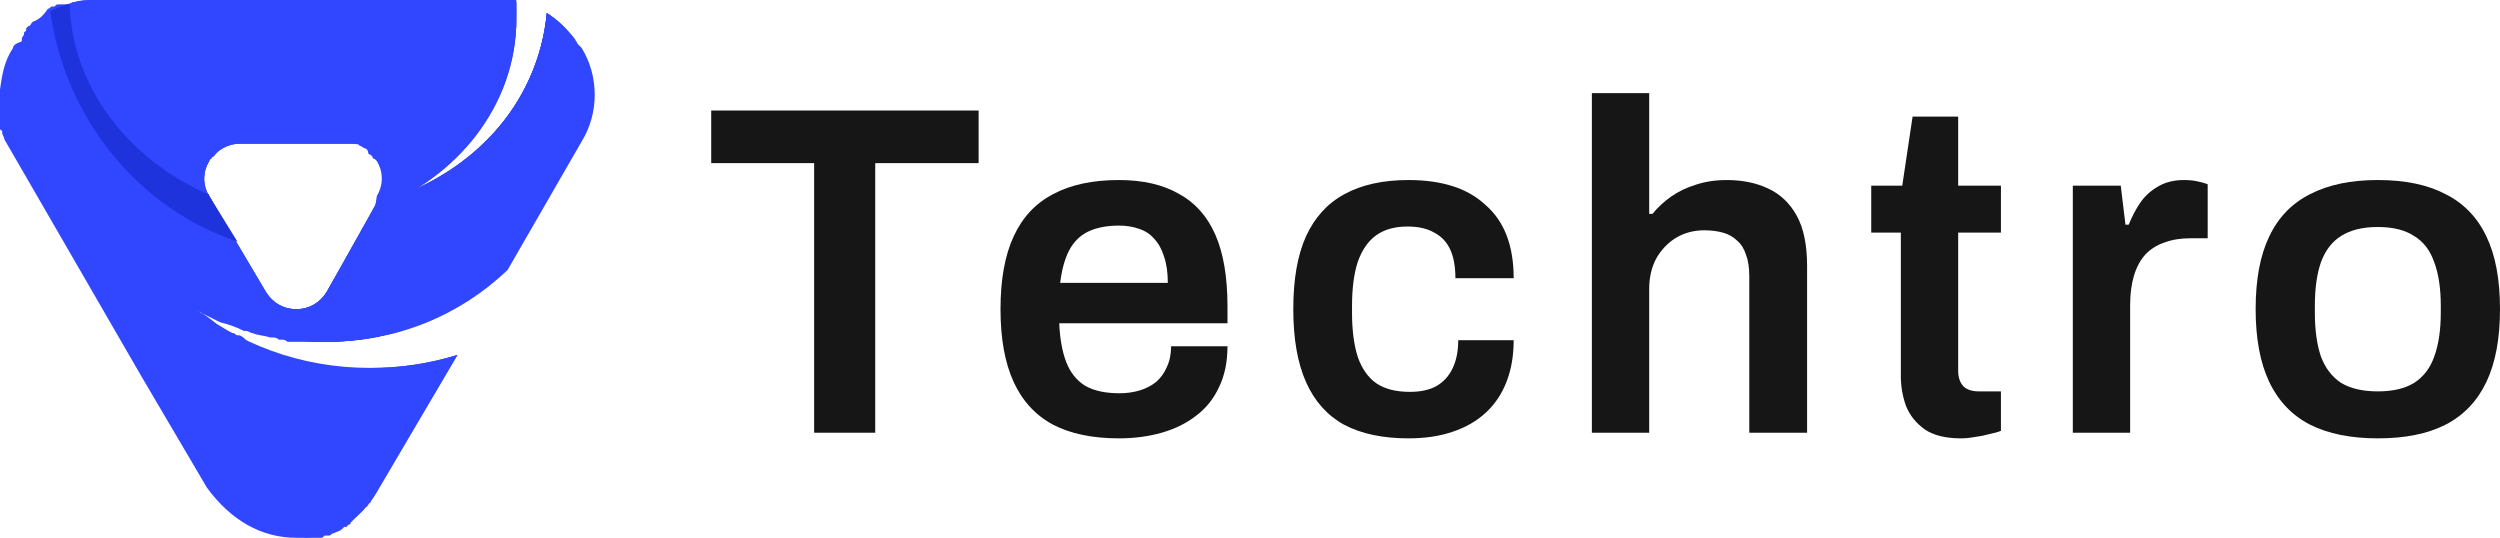
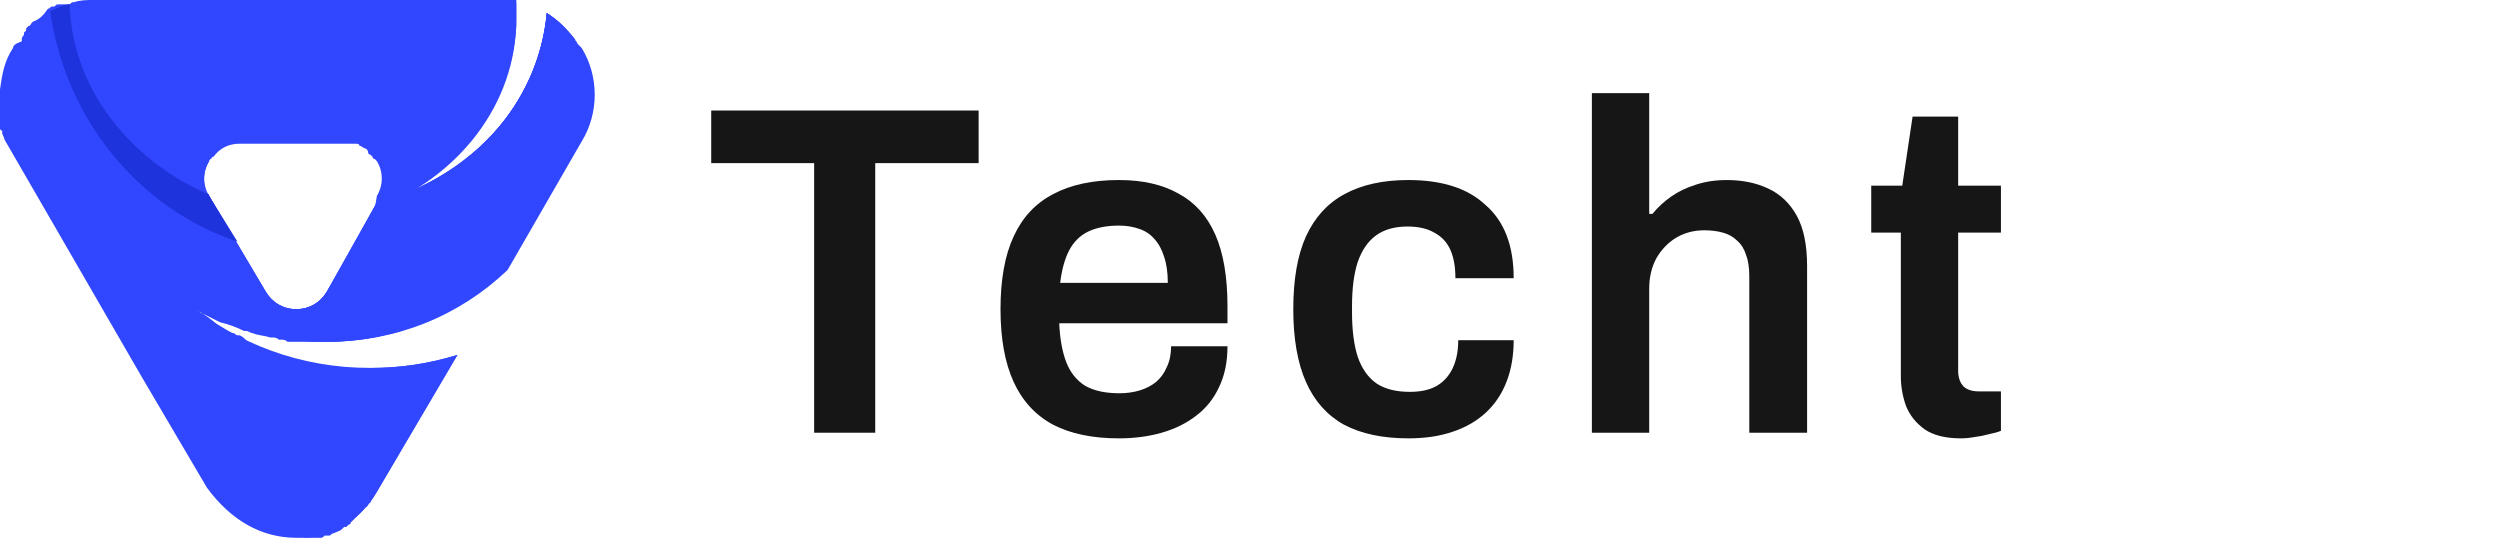
<svg xmlns="http://www.w3.org/2000/svg" width="172" height="37" viewBox="0 0 172 37" fill="none">
  <path d="M39.718 2.996C39.718 2.846 39.568 2.846 39.568 2.696C38.968 1.947 38.369 1.348 37.619 0.899C37.17 6.441 33.423 10.935 28.177 13.182C32.374 10.785 35.221 6.591 35.521 1.798C35.521 1.648 35.521 1.498 35.521 1.198C35.521 0.749 35.521 0.449 35.521 0C35.371 0 35.221 0 35.072 0C34.922 0 34.772 0 34.622 0C34.472 0 34.322 0 34.172 0H30.275H6.445C5.995 0 5.545 0 5.096 0.15C4.946 0.15 4.946 0.15 4.796 0.3C4.796 0.3 4.796 0.3 4.646 0.3H4.496C4.496 0.3 4.496 0.3 4.346 0.3C4.346 0.3 4.346 0.3 4.197 0.3C4.197 0.3 4.197 0.3 4.047 0.3C3.897 0.3 3.897 0.3 3.747 0.449C3.747 0.449 3.747 0.449 3.597 0.449C3.447 0.449 3.447 0.599 3.297 0.599C2.998 1.049 2.698 1.348 2.248 1.498C2.098 1.648 2.098 1.798 1.948 1.798L1.799 1.947C1.799 1.947 1.799 1.947 1.799 2.097L1.649 2.247C1.649 2.247 1.649 2.247 1.649 2.397C1.649 2.397 1.499 2.547 1.499 2.696C1.499 2.696 1.499 2.696 1.499 2.846C1.049 2.996 0.899 3.146 0.899 3.296C0.3 4.194 0.15 5.093 0 6.142C0 6.291 0 6.441 0 6.591C0 6.741 0 6.891 0 7.04C0 7.19 0 7.34 0 7.34C0 7.49 0 7.49 0 7.64C0 7.64 0 7.64 0 7.789C0 7.939 0 7.939 0 8.089V8.239C0 8.389 0 8.389 0 8.538V8.688V8.838C0 8.838 0 8.988 0.15 8.988V9.138C0.15 9.287 0.3 9.437 0.3 9.587L9.742 25.915L14.238 33.554C15.887 35.801 17.985 37 20.383 37C20.533 37 20.683 37 20.833 37C20.983 37 21.133 37 21.133 37C21.283 37 21.283 37 21.433 37C21.433 37 21.433 37 21.582 37C21.582 37 21.732 37 21.882 37H22.032C22.182 37 22.182 37 22.332 36.85H22.482H22.632C22.782 36.85 22.782 36.7 22.931 36.7C23.231 36.55 23.381 36.55 23.531 36.4L23.681 36.251C23.681 36.251 23.681 36.251 23.831 36.251L23.98 36.101C23.98 36.101 24.13 36.101 24.13 35.951L24.28 35.801L24.43 35.651L24.58 35.502L24.73 35.352L24.88 35.202L25.03 35.052C25.03 35.052 25.03 34.902 25.18 34.902L25.329 34.753C25.329 34.753 25.329 34.603 25.479 34.603C25.479 34.453 25.629 34.303 25.629 34.303L31.474 24.417C29.526 25.016 27.578 25.316 25.479 25.316C25.329 25.316 25.18 25.316 25.03 25.316H24.88C24.73 25.316 24.73 25.316 24.58 25.316H24.43C24.28 25.316 24.28 25.316 24.13 25.316H23.98C23.831 25.316 23.831 25.316 23.681 25.316H23.531C23.381 25.316 23.381 25.316 23.231 25.316H23.081C22.931 25.316 22.782 25.316 22.632 25.316H22.482C22.332 25.316 22.332 25.316 22.182 25.316H22.032C21.882 25.316 21.882 25.316 21.732 25.316H21.582C21.582 25.316 21.433 25.316 21.283 25.316C21.283 25.316 21.133 25.316 20.983 25.316C20.833 25.316 20.833 25.316 20.683 25.316H20.533C20.533 25.316 20.383 25.316 20.234 25.316H20.084C19.934 25.316 19.784 25.166 19.634 25.166C19.634 25.166 19.484 25.166 19.334 25.166H19.184C19.184 25.166 19.035 25.166 18.885 25.016H18.735C18.585 25.016 18.585 25.016 18.435 24.866H18.285C18.285 24.866 18.135 24.866 17.985 24.716H17.835C17.686 24.716 17.686 24.716 17.536 24.567C17.536 24.567 17.536 24.567 17.386 24.567C17.086 23.368 16.786 23.218 16.487 23.069C16.487 23.069 16.487 23.069 16.337 23.069C16.187 23.069 16.187 22.919 16.037 22.919C16.037 22.919 16.037 22.919 15.887 22.919C15.737 22.919 15.737 22.769 15.587 22.769C15.587 22.769 15.587 22.769 15.438 22.769C15.288 22.769 15.288 22.619 15.138 22.619C14.838 22.17 14.388 21.87 13.939 21.571C13.789 21.571 13.639 21.421 13.639 21.421C13.489 21.421 13.489 21.271 13.339 21.271C13.939 21.571 14.538 21.87 15.138 22.17C15.737 22.32 16.187 22.469 16.786 22.769C16.786 22.769 16.786 22.769 16.936 22.769C17.086 22.769 17.236 22.919 17.386 22.919C17.686 23.069 18.135 23.069 18.585 23.218C18.585 23.218 18.585 23.218 18.735 23.218C18.885 23.218 19.035 23.218 19.184 23.368H19.334C19.484 23.368 19.634 23.368 19.784 23.518C19.784 23.518 19.784 23.518 19.934 23.518C20.084 23.518 20.383 23.518 20.533 23.518C20.533 23.518 20.533 23.518 20.683 23.518C20.833 23.518 20.983 23.518 21.133 23.518H21.283C21.433 23.518 21.582 23.518 21.732 23.518H21.882C22.032 23.518 22.332 23.518 22.482 23.518C27.278 23.518 31.624 21.72 34.922 18.575L40.017 9.737C41.217 7.789 41.217 5.243 40.017 3.296C39.868 3.146 39.718 2.996 39.718 2.996ZM20.383 21.271C19.484 21.271 18.735 20.822 18.285 20.073L15.138 14.83L14.388 13.482C14.388 13.482 14.388 13.332 14.238 13.332C13.939 12.583 13.939 11.834 14.388 11.085C14.388 11.085 14.388 10.935 14.538 10.935C14.538 10.935 14.538 10.785 14.688 10.785C15.138 10.186 15.737 9.887 16.487 9.887H24.13H24.28H24.43C24.58 9.887 24.73 9.887 24.73 10.036C24.88 10.036 25.03 10.186 25.03 10.186C25.18 10.186 25.329 10.336 25.329 10.486C25.329 10.486 25.329 10.636 25.479 10.636L25.629 10.785C25.629 10.785 25.629 10.935 25.779 10.935L25.929 11.085C26.379 11.834 26.379 12.733 25.929 13.482L25.779 14.38L23.98 17.526L22.482 20.073C22.032 20.822 21.283 21.271 20.383 21.271Z" fill="#3147FF" />
  <path d="M39.867 3.295C39.268 2.247 38.518 1.498 37.619 0.898C37.02 7.19 32.373 12.283 25.928 13.931L22.481 20.072C22.032 20.821 21.282 21.271 20.383 21.271C19.484 21.271 18.734 20.821 18.285 20.072L14.388 13.481C14.388 13.481 14.388 13.332 14.238 13.332C8.842 10.935 4.946 5.992 4.796 0.299C4.346 0.449 3.747 0.599 3.297 0.898C3.297 1.498 3.297 2.247 3.297 2.996C3.297 14.38 11.84 23.518 22.331 23.518C27.128 23.518 31.474 21.72 34.771 18.574L39.867 9.736C41.066 7.789 41.066 5.243 39.867 3.295Z" fill="#3147FF" />
-   <path d="M25.779 14.38C31.475 12.283 35.521 7.19 35.521 1.348C35.521 0.899 35.521 0.599 35.521 0.15C35.072 0 34.622 0 34.172 0H6.445C5.696 0 4.946 0.15 4.197 0.449C4.197 0.749 4.197 1.049 4.197 1.348C4.197 7.64 8.843 13.032 15.138 14.83L14.389 13.482C13.939 12.733 13.939 11.834 14.389 11.085C14.838 10.336 15.737 9.887 16.487 9.887H24.131C25.03 9.887 25.779 10.336 26.229 11.085C26.678 11.834 26.678 12.733 26.229 13.482L25.779 14.38Z" fill="#3147FF" />
-   <path d="M39.867 3.296C39.717 3.146 39.567 2.846 39.567 2.696C38.818 13.332 31.024 21.571 21.432 21.571C11.69 21.571 3.747 12.883 3.297 2.097C3.297 2.397 3.297 2.696 3.297 2.996C3.297 14.38 11.84 23.518 22.331 23.518C27.128 23.518 31.474 21.72 34.771 18.575L39.867 9.737C41.066 7.789 41.066 5.243 39.867 3.296Z" fill="#3147FF" />
  <path d="M12.89 20.821C13.189 27.113 16.187 32.805 20.983 36.999C23.081 36.849 24.88 35.651 25.929 33.853L31.474 24.416C29.526 25.016 27.578 25.315 25.479 25.315C20.683 25.315 16.337 23.667 12.89 20.821Z" fill="#3147FF" />
  <path d="M37.62 0.898C37.02 7.19 32.374 12.283 25.929 13.931L22.482 20.072C22.032 20.821 21.283 21.271 20.384 21.271C19.484 21.271 18.735 20.821 18.285 20.072L14.388 13.481C14.388 13.481 14.388 13.332 14.239 13.332C14.089 13.182 13.789 13.032 13.489 12.882C13.04 14.68 12.89 16.627 12.89 18.574C12.89 19.473 12.89 20.222 13.04 20.971C15.737 22.619 19.035 23.518 22.332 23.518C27.128 23.518 31.475 21.72 34.772 18.574L39.868 9.736C41.067 7.789 41.067 5.243 39.868 3.295C39.268 2.247 38.519 1.498 37.62 0.898Z" fill="#3147FF" />
  <path d="M14.388 11.085C14.388 10.935 14.538 10.935 14.538 10.785C10.491 9.887 6.894 7.49 4.496 4.194C5.695 9.287 9.742 13.332 15.137 14.83L14.388 13.482C13.938 12.733 13.938 11.834 14.388 11.085Z" fill="#3147FF" />
  <path d="M34.621 0C33.123 4.494 29.526 8.239 24.879 10.036C25.479 10.186 25.928 10.636 26.228 11.085C26.678 11.834 26.678 12.733 26.228 13.482L25.779 14.38C31.474 12.283 35.521 7.19 35.521 1.348C35.521 0.899 35.521 0.599 35.521 0.15C35.221 0 34.921 0 34.621 0Z" fill="#3147FF" />
  <path d="M14.389 13.481C14.389 13.481 14.389 13.332 14.239 13.332C8.843 10.935 4.947 5.992 4.797 0.299C4.347 0.299 3.897 0.599 3.448 0.749C4.497 8.238 9.593 14.38 16.337 16.627L14.389 13.481Z" fill="#1F33DC" />
  <path d="M40.018 3.445C40.018 3.445 40.018 3.295 39.868 3.295C39.269 2.247 38.519 1.498 37.62 0.898C37.02 7.19 32.374 12.283 25.929 13.931L23.981 17.526C31.625 16.627 37.92 10.935 40.018 3.445Z" fill="#3147FF" />
-   <path d="M163.594 30.159C161.74 30.159 160.189 29.846 158.938 29.221C157.688 28.575 156.751 27.595 156.126 26.281C155.501 24.967 155.188 23.297 155.188 21.272C155.188 19.226 155.501 17.556 156.126 16.264C156.751 14.95 157.688 13.98 158.938 13.356C160.189 12.709 161.74 12.386 163.594 12.386C165.469 12.386 167.021 12.709 168.25 13.356C169.5 13.98 170.438 14.95 171.063 16.264C171.688 17.556 172 19.226 172 21.272C172 23.297 171.688 24.967 171.063 26.281C170.438 27.595 169.5 28.575 168.25 29.221C167.021 29.846 165.469 30.159 163.594 30.159ZM163.594 26.927C164.629 26.927 165.459 26.733 166.084 26.346C166.73 25.936 167.194 25.333 167.474 24.536C167.776 23.718 167.926 22.705 167.926 21.499V21.046C167.926 19.84 167.776 18.838 167.474 18.041C167.194 17.223 166.73 16.619 166.084 16.232C165.459 15.822 164.629 15.618 163.594 15.618C162.56 15.618 161.719 15.822 161.072 16.232C160.447 16.619 159.984 17.223 159.682 18.041C159.402 18.838 159.262 19.84 159.262 21.046V21.499C159.262 22.705 159.402 23.718 159.682 24.536C159.984 25.333 160.447 25.936 161.072 26.346C161.719 26.733 162.56 26.927 163.594 26.927Z" fill="#161616" />
-   <path d="M142.61 29.771V12.774H145.908L146.231 15.456H146.457C146.673 14.917 146.931 14.422 147.233 13.97C147.557 13.496 147.966 13.119 148.462 12.839C148.958 12.537 149.561 12.386 150.272 12.386C150.617 12.386 150.93 12.418 151.21 12.483C151.512 12.548 151.738 12.612 151.889 12.677V16.393H150.693C150.024 16.393 149.432 16.49 148.914 16.684C148.397 16.856 147.955 17.136 147.589 17.524C147.244 17.912 146.985 18.396 146.813 18.978C146.64 19.56 146.554 20.238 146.554 21.014V29.771H142.61Z" fill="#161616" />
  <path d="M134.916 30.159C133.86 30.159 133.03 29.954 132.426 29.545C131.823 29.114 131.392 28.575 131.133 27.929C130.896 27.261 130.778 26.583 130.778 25.893V16.005H128.741V12.774H130.875L131.586 8.024H134.722V12.774H137.664V16.005H134.722V25.506C134.722 25.958 134.841 26.313 135.078 26.572C135.315 26.809 135.67 26.927 136.145 26.927H137.664V29.642C137.449 29.728 137.179 29.803 136.856 29.868C136.554 29.954 136.231 30.019 135.886 30.062C135.541 30.126 135.218 30.159 134.916 30.159Z" fill="#161616" />
  <path d="M109.521 29.771V6.409H113.465V14.713H113.691C114.058 14.261 114.489 13.862 114.984 13.518C115.48 13.173 116.041 12.904 116.666 12.71C117.312 12.494 118.024 12.387 118.8 12.387C119.877 12.387 120.826 12.581 121.645 12.968C122.485 13.356 123.143 13.981 123.617 14.842C124.091 15.704 124.328 16.857 124.328 18.3V29.771H120.351V19.011C120.351 18.408 120.276 17.912 120.125 17.524C119.996 17.115 119.791 16.792 119.511 16.555C119.252 16.297 118.929 16.113 118.541 16.006C118.153 15.898 117.722 15.844 117.248 15.844C116.536 15.844 115.89 16.017 115.308 16.361C114.747 16.706 114.295 17.18 113.95 17.783C113.627 18.386 113.465 19.086 113.465 19.883V29.771H109.521Z" fill="#161616" />
  <path d="M96.899 30.159C95.132 30.159 93.655 29.846 92.47 29.221C91.306 28.575 90.433 27.595 89.851 26.281C89.269 24.967 88.978 23.297 88.978 21.272C88.978 19.226 89.269 17.556 89.851 16.264C90.454 14.95 91.338 13.98 92.502 13.356C93.688 12.709 95.153 12.386 96.899 12.386C98.041 12.386 99.055 12.526 99.938 12.806C100.822 13.086 101.576 13.517 102.201 14.099C102.848 14.659 103.333 15.359 103.656 16.199C103.98 17.039 104.141 18.02 104.141 19.14H100.132C100.132 18.343 100.014 17.686 99.777 17.169C99.54 16.652 99.173 16.264 98.677 16.005C98.203 15.725 97.589 15.585 96.835 15.585C95.951 15.585 95.229 15.79 94.668 16.199C94.108 16.608 93.688 17.223 93.407 18.041C93.149 18.838 93.019 19.851 93.019 21.078V21.499C93.019 22.705 93.149 23.718 93.407 24.536C93.688 25.355 94.119 25.969 94.701 26.378C95.283 26.766 96.048 26.96 96.996 26.96C97.729 26.96 98.332 26.83 98.807 26.572C99.302 26.292 99.68 25.883 99.938 25.344C100.197 24.805 100.326 24.159 100.326 23.405H104.141C104.141 24.461 103.98 25.409 103.656 26.249C103.333 27.089 102.859 27.8 102.234 28.381C101.609 28.963 100.844 29.405 99.938 29.706C99.055 30.008 98.041 30.159 96.899 30.159Z" fill="#161616" />
  <path d="M76.982 30.159C75.172 30.159 73.663 29.846 72.456 29.221C71.249 28.575 70.344 27.595 69.74 26.281C69.137 24.967 68.835 23.297 68.835 21.272C68.835 19.226 69.137 17.556 69.74 16.264C70.344 14.95 71.249 13.98 72.456 13.356C73.663 12.709 75.172 12.386 76.982 12.386C78.621 12.386 79.989 12.699 81.088 13.323C82.209 13.927 83.05 14.864 83.61 16.135C84.171 17.406 84.451 19.054 84.451 21.078V22.242H72.876C72.919 23.297 73.081 24.191 73.361 24.924C73.641 25.635 74.073 26.173 74.655 26.54C75.258 26.884 76.045 27.056 77.015 27.056C77.51 27.056 77.974 26.992 78.405 26.863C78.836 26.733 79.213 26.54 79.537 26.281C79.86 26.001 80.108 25.656 80.28 25.247C80.474 24.838 80.571 24.364 80.571 23.825H84.451C84.451 24.902 84.257 25.839 83.869 26.636C83.502 27.433 82.975 28.091 82.285 28.608C81.617 29.125 80.83 29.512 79.925 29.771C79.019 30.029 78.039 30.159 76.982 30.159ZM72.941 19.463H80.345C80.345 18.752 80.259 18.149 80.086 17.653C79.935 17.158 79.709 16.748 79.407 16.425C79.127 16.102 78.782 15.876 78.373 15.747C77.963 15.596 77.5 15.521 76.982 15.521C76.142 15.521 75.43 15.661 74.849 15.941C74.288 16.221 73.857 16.652 73.555 17.233C73.254 17.815 73.049 18.558 72.941 19.463Z" fill="#161616" />
  <path d="M56.013 29.771V11.223H48.932V7.604H67.329V11.223H60.216V29.771H56.013Z" fill="#161616" />
</svg>